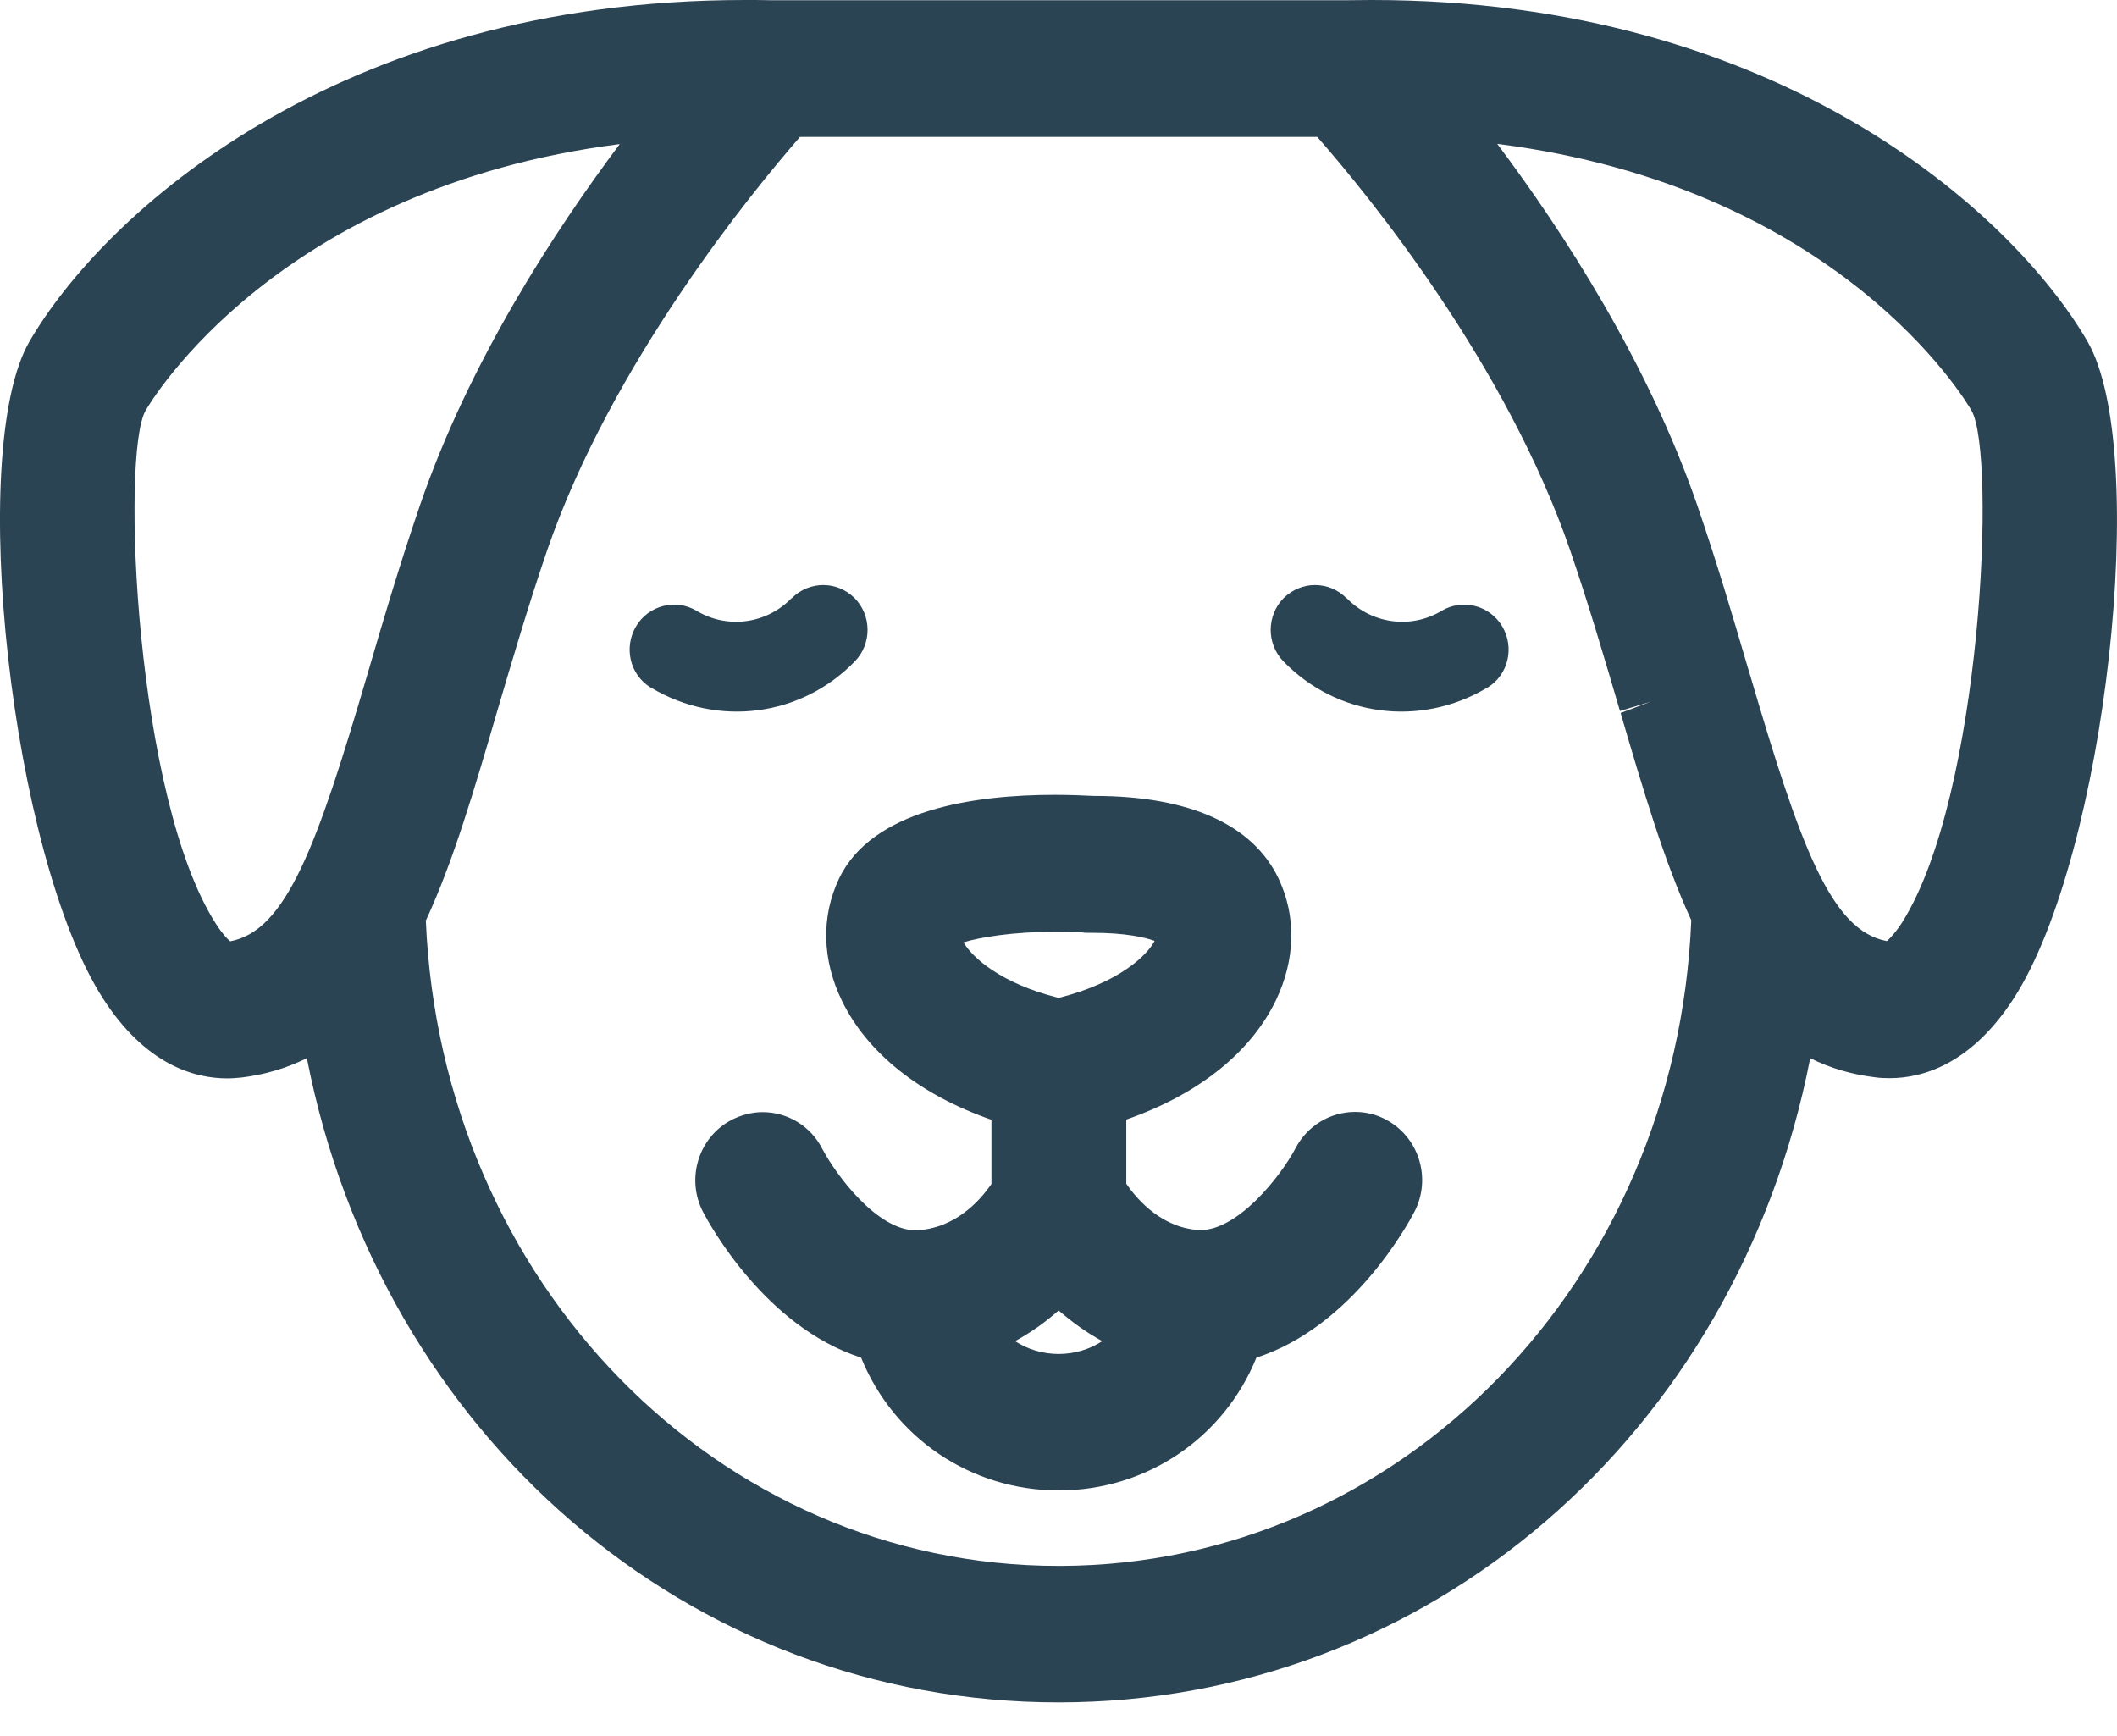
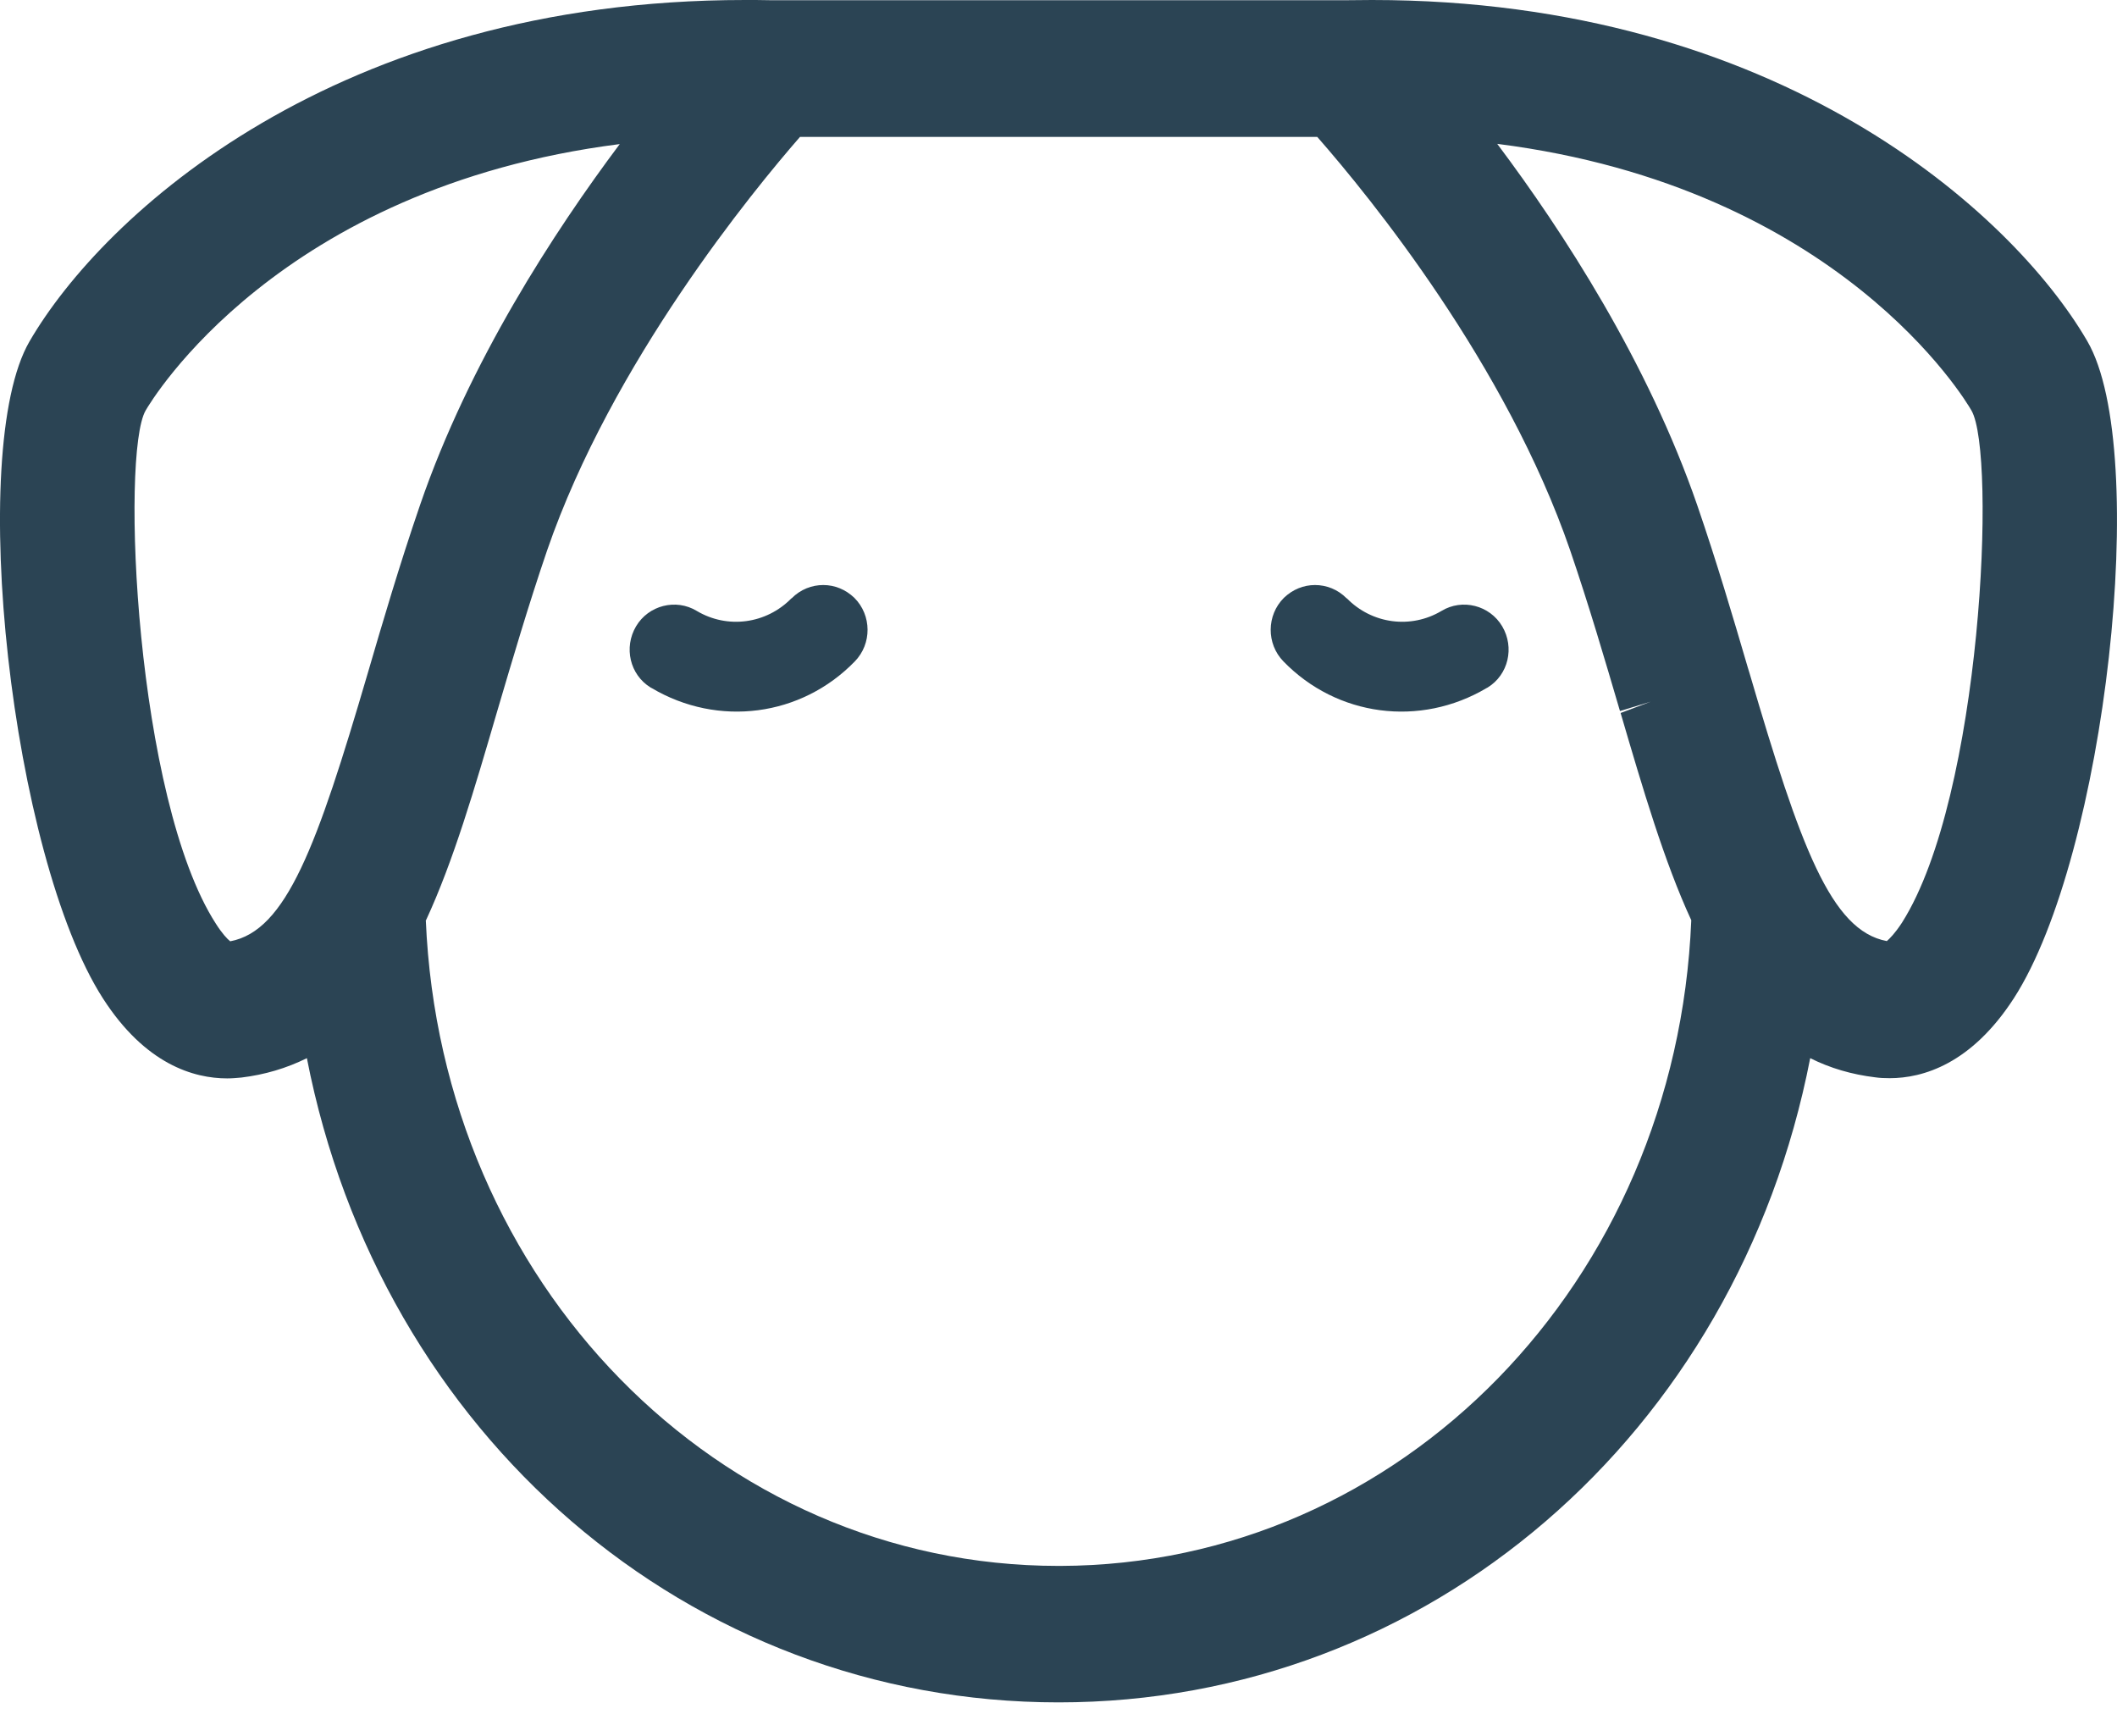
<svg xmlns="http://www.w3.org/2000/svg" width="50" height="41" viewBox="0 0 50 41" fill="none">
  <path d="M25.001 40.206C16.274 40.206 8.982 33.879 7.248 24.991C6.771 25.228 6.254 25.382 5.701 25.449C5.585 25.459 5.478 25.469 5.366 25.469C4.58 25.469 3.434 25.14 2.43 23.578C0.27 20.216 -0.8 10.645 0.696 8.065C2.436 5.068 7.948 0 17.597 0C17.795 0 17.993 -8.62642e-07 18.191 0.005H31.821C32.009 0.005 32.207 0 32.404 0C42.019 0 47.531 5.037 49.285 8.034C49.29 8.044 49.295 8.049 49.3 8.06C50.801 10.64 49.731 20.211 47.566 23.573C46.557 25.135 45.411 25.464 44.63 25.464C44.508 25.464 44.397 25.459 44.291 25.444C43.738 25.377 43.226 25.228 42.754 24.991C41.025 33.879 33.733 40.206 25.001 40.206ZM10.057 21.733C10.417 30.301 16.963 36.983 25.001 36.983C25.016 36.983 25.031 36.983 25.047 36.983C33.084 36.958 39.595 30.281 39.945 21.733C39.306 20.35 38.804 18.638 38.276 16.839L38.986 16.572L38.261 16.793C37.901 15.569 37.531 14.305 37.085 12.999C35.574 8.61 32.369 4.667 31.111 3.233H18.895C17.805 4.482 14.454 8.553 12.922 12.999C12.476 14.305 12.106 15.569 11.746 16.788C11.208 18.628 10.711 20.334 10.062 21.733H10.057ZM35.366 3.403C36.917 5.469 38.92 8.553 40.087 11.935C40.548 13.277 40.923 14.547 41.283 15.775L41.324 15.909C42.521 19.985 43.241 21.979 44.564 22.226C44.63 22.169 44.757 22.041 44.909 21.81C44.914 21.799 44.924 21.789 44.929 21.779C46.806 18.803 47.156 10.712 46.562 9.694C46.43 9.463 43.444 4.426 35.366 3.398V3.403ZM14.636 3.403C6.568 4.431 3.571 9.468 3.44 9.694C2.846 10.717 3.201 18.869 5.098 21.815C5.245 22.046 5.366 22.175 5.437 22.231C6.761 21.984 7.486 19.99 8.683 15.909C9.033 14.711 9.433 13.349 9.92 11.93C11.081 8.548 13.089 5.469 14.641 3.398L14.636 3.403Z" fill="#2B4454" />
-   <path d="M25.003 35.2C22.929 35.2 21.104 33.956 20.338 32.064C18.072 31.334 16.758 28.913 16.606 28.626C16.408 28.245 16.368 27.808 16.494 27.397C16.621 26.986 16.9 26.647 17.275 26.451C17.504 26.333 17.757 26.266 18.011 26.266C18.604 26.266 19.146 26.595 19.42 27.13C19.75 27.757 20.718 29.057 21.631 29.057C22.544 29.021 23.132 28.374 23.416 27.963V26.446C21.733 25.86 20.49 24.878 19.887 23.64C19.415 22.673 19.39 21.651 19.816 20.751C20.597 19.116 23.021 18.772 24.912 18.772C25.287 18.772 25.607 18.787 25.83 18.798H25.845C28.081 18.798 29.587 19.471 30.196 20.746C30.622 21.645 30.597 22.668 30.13 23.635C29.527 24.873 28.284 25.855 26.601 26.441V27.957C26.885 28.369 27.473 29.016 28.35 29.052C29.238 29.052 30.242 27.793 30.597 27.12C30.875 26.59 31.413 26.261 32.006 26.261C32.26 26.261 32.518 26.323 32.742 26.446C32.757 26.456 32.772 26.467 32.787 26.472C33.528 26.899 33.806 27.849 33.406 28.62C33.254 28.908 31.945 31.329 29.674 32.064C28.908 33.956 27.082 35.2 25.009 35.2H25.003ZM23.974 31.674C24.273 31.869 24.628 31.977 25.003 31.977C25.379 31.977 25.734 31.869 26.033 31.674C25.673 31.478 25.328 31.232 25.003 30.949C24.679 31.237 24.334 31.478 23.974 31.674ZM22.757 22.257C22.96 22.607 23.624 23.223 25.003 23.568C26.433 23.208 27.098 22.56 27.27 22.221C27.042 22.139 26.58 22.031 25.82 22.031H25.734C25.657 22.031 25.607 22.031 25.556 22.02C25.384 22.01 25.166 22.005 24.953 22.005C23.908 22.005 23.132 22.139 22.752 22.257H22.757Z" fill="#2B4454" />
  <path fill-rule="evenodd" clip-rule="evenodd" d="M31.804 14.13C31.596 13.92 31.327 13.817 31.058 13.817C30.79 13.817 30.531 13.92 30.323 14.12C29.912 14.531 29.907 15.205 30.313 15.621C31.576 16.922 33.538 17.184 35.115 16.248L35.135 16.238C35.627 15.935 35.774 15.292 35.48 14.793C35.186 14.295 34.537 14.13 34.045 14.429C33.32 14.86 32.402 14.737 31.809 14.13H31.804Z" fill="#2B4454" />
  <path fill-rule="evenodd" clip-rule="evenodd" d="M18.698 14.13C18.906 13.92 19.175 13.817 19.444 13.817C19.712 13.817 19.971 13.92 20.179 14.12C20.59 14.531 20.595 15.205 20.189 15.621C18.927 16.922 16.964 17.184 15.387 16.248L15.367 16.238C14.875 15.935 14.728 15.292 15.022 14.793C15.316 14.295 15.965 14.13 16.457 14.429C17.182 14.86 18.1 14.737 18.693 14.13H18.698Z" fill="#2B4454" />
</svg>